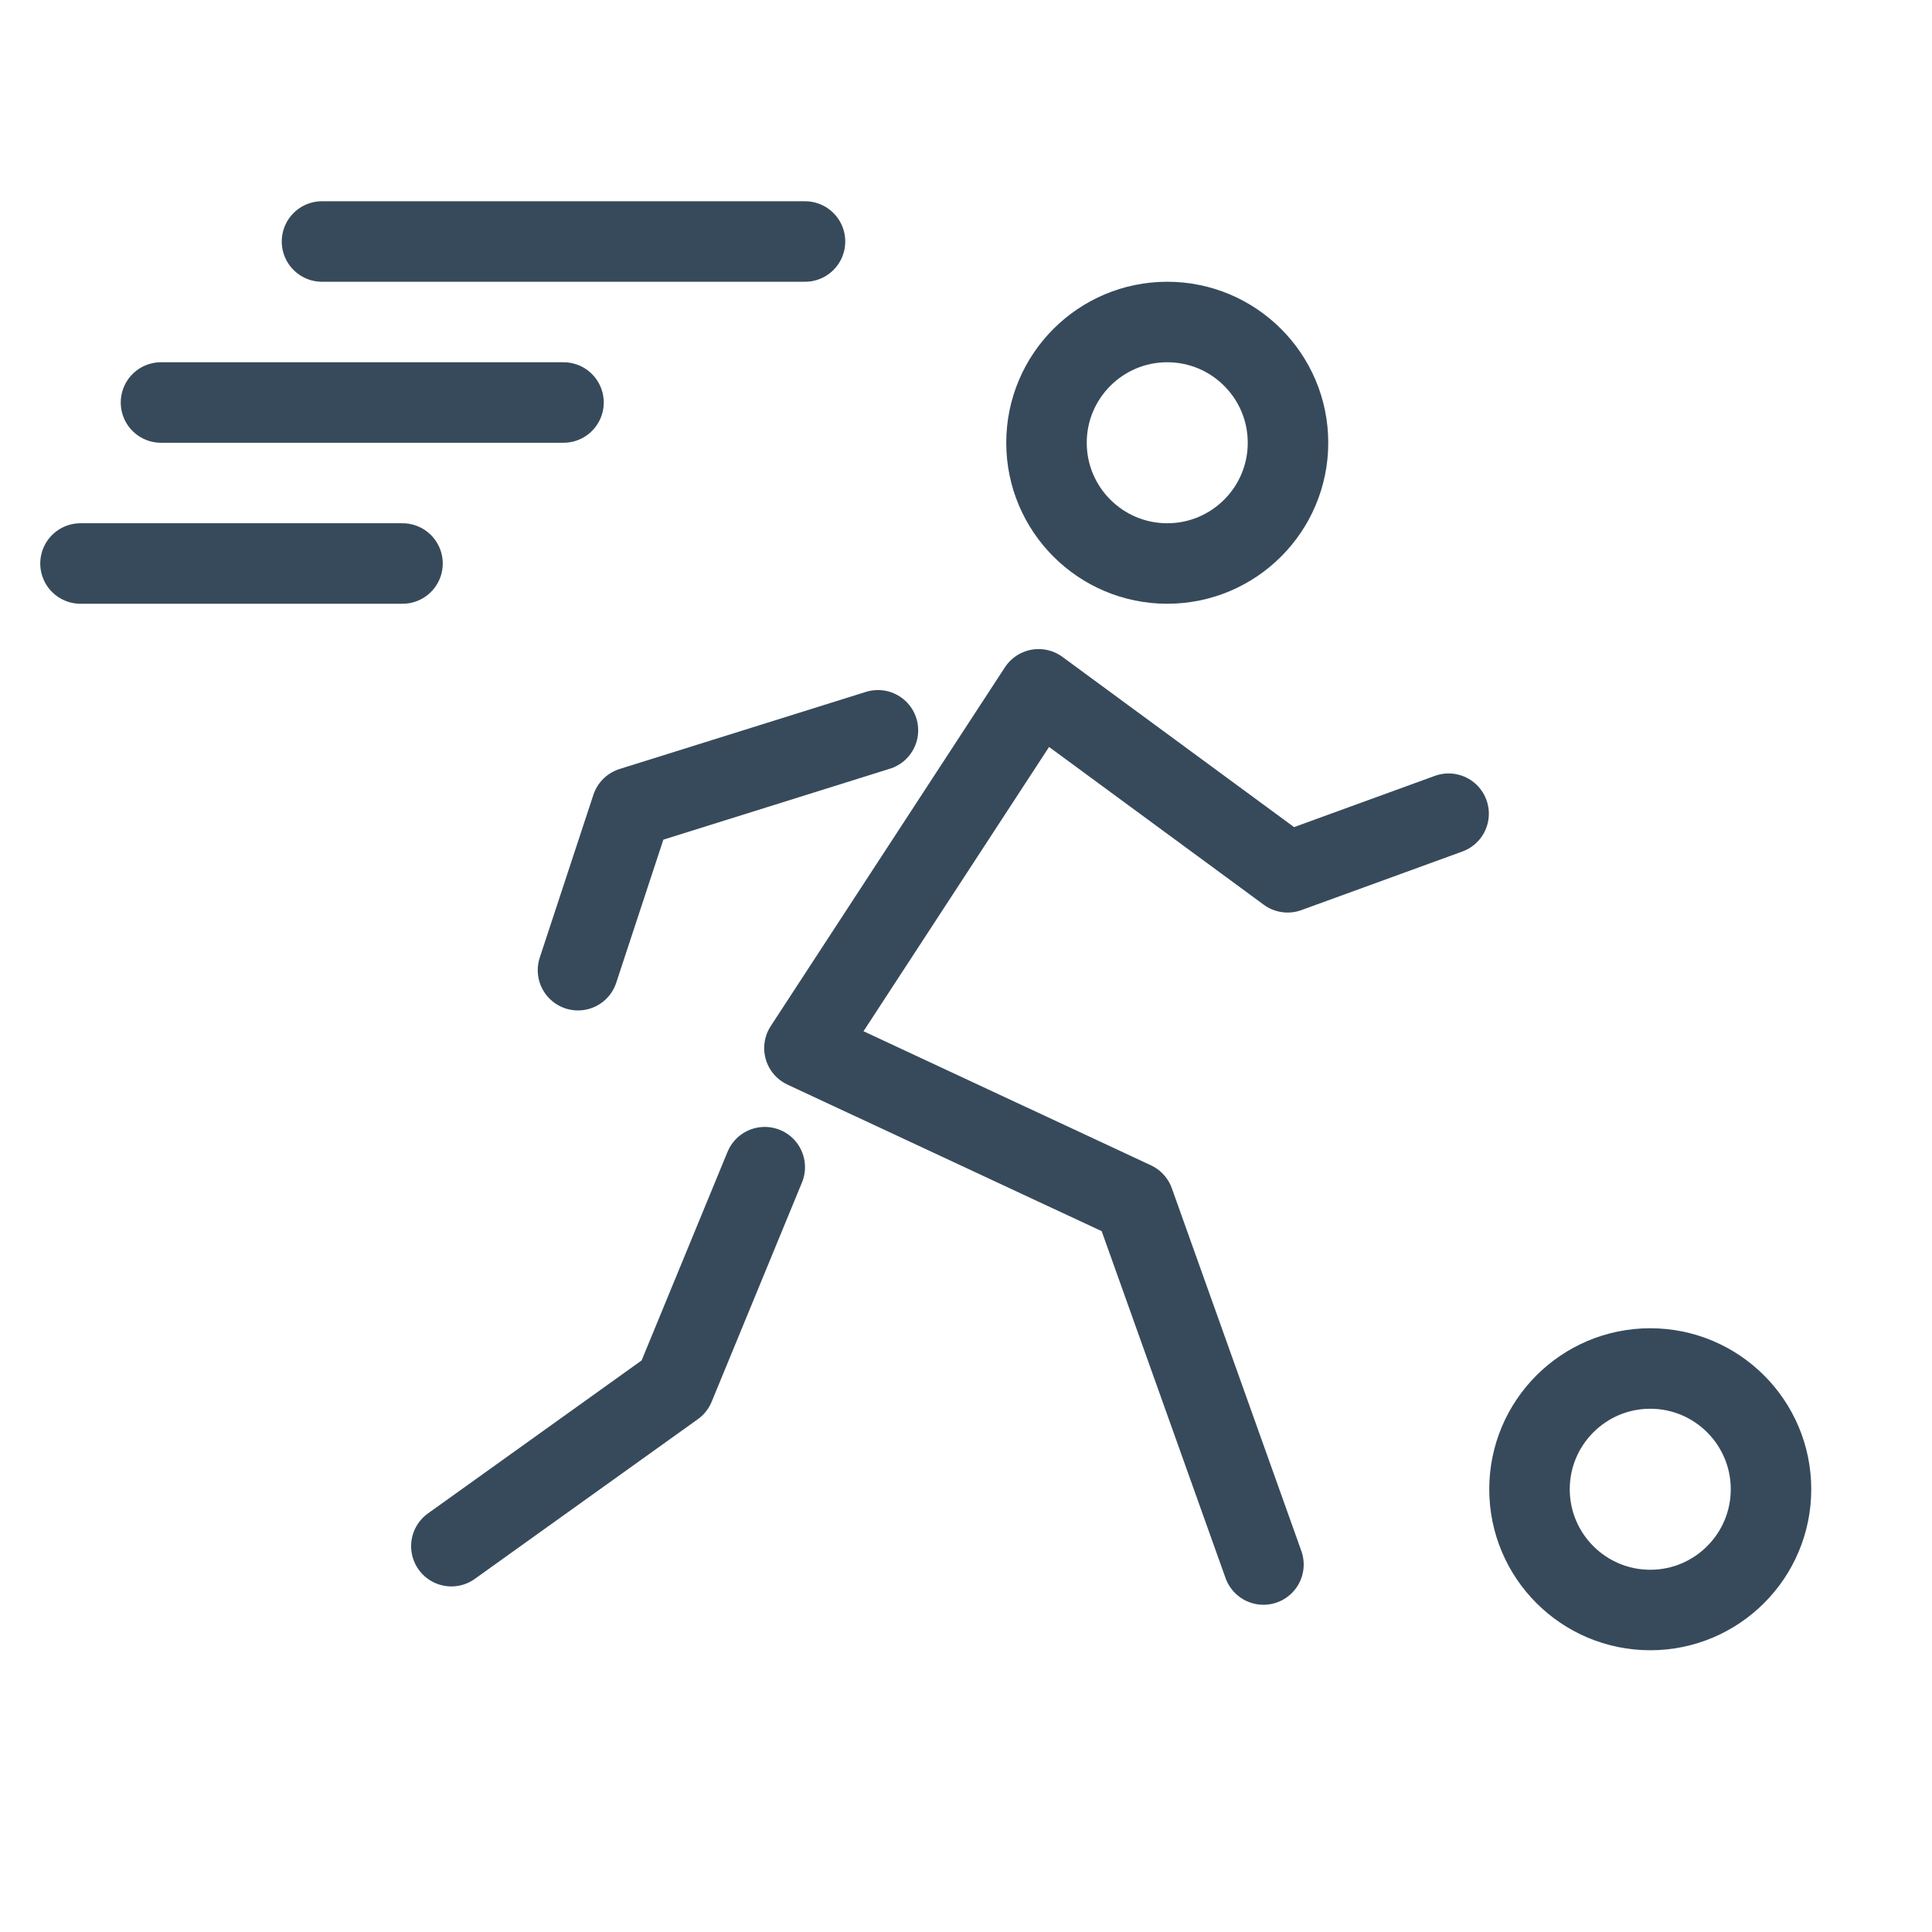
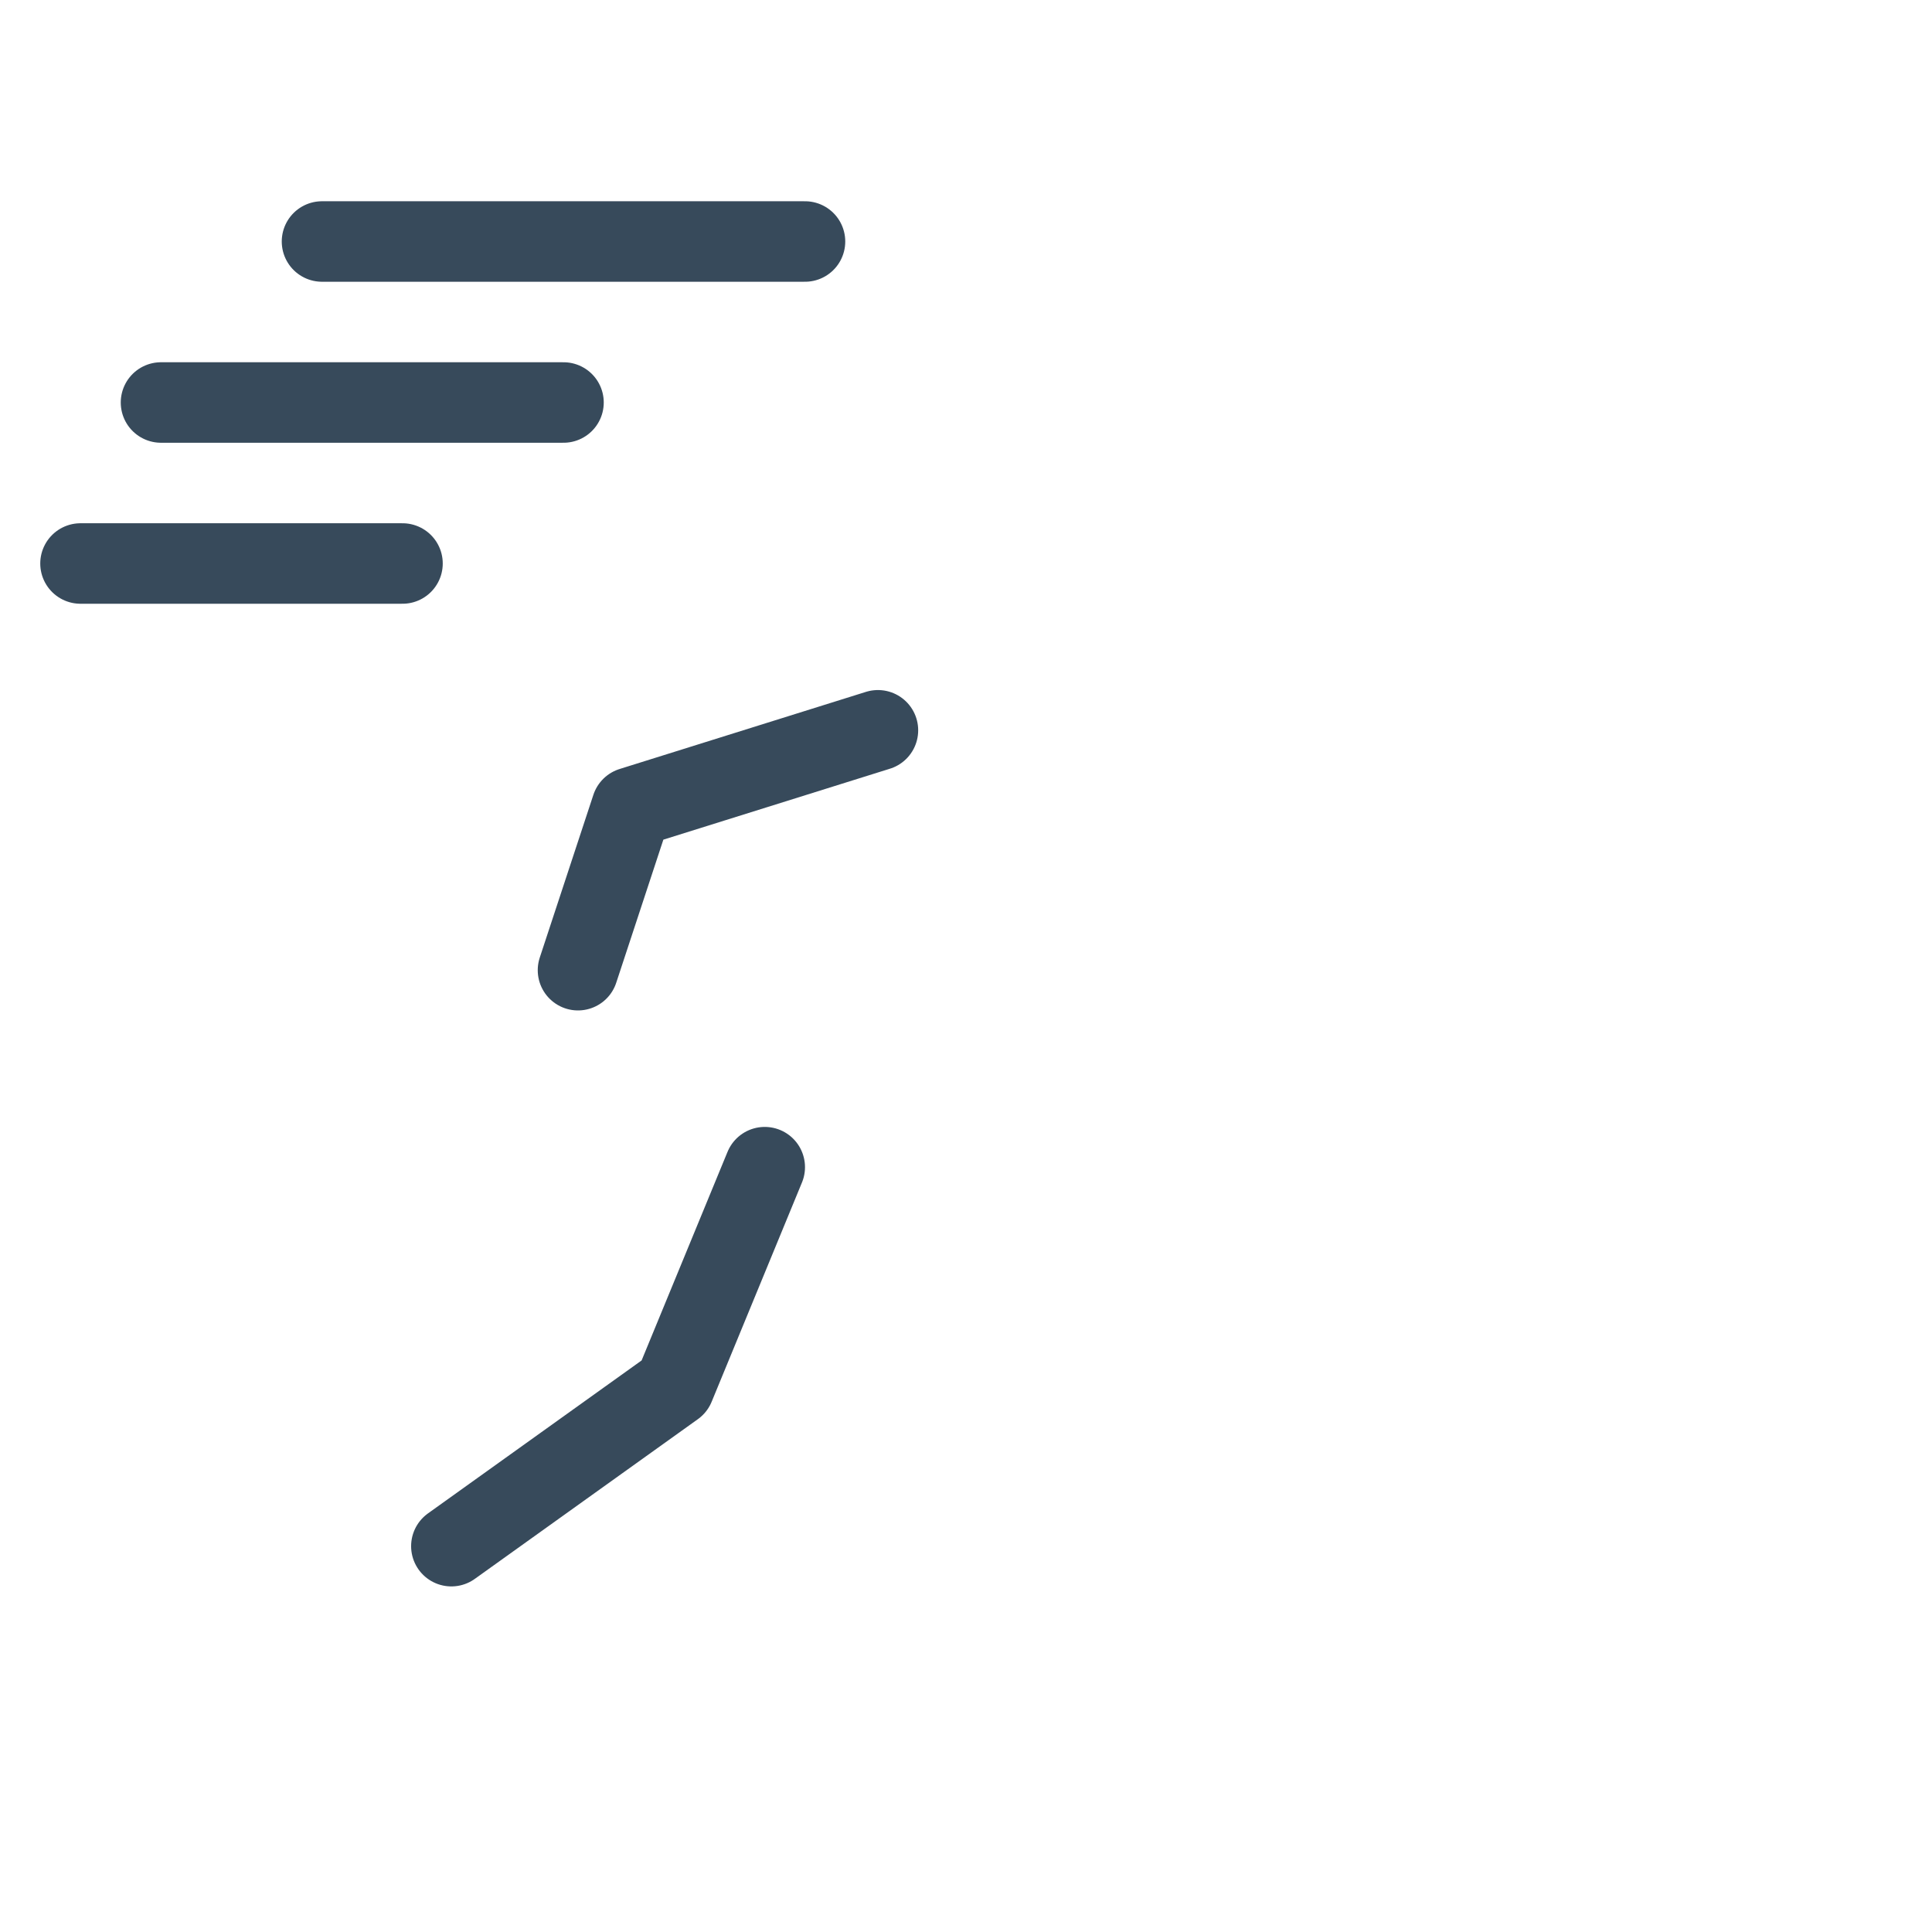
<svg xmlns="http://www.w3.org/2000/svg" width="24" height="24" viewBox="0 0 24 24" fill="none">
-   <path d="M14.5 7C15.328 7 16 6.328 16 5.5C16 4.672 15.328 4 14.5 4C13.672 4 13 4.672 13 5.5C13 6.328 13.672 7 14.5 7Z" stroke="#374A5B" stroke-linecap="round" stroke-linejoin="round" />
-   <path d="M20.5 20C21.328 20 22 19.328 22 18.5C22 17.672 21.328 17 20.5 17C19.672 17 19 17.672 19 18.5C19 19.328 19.672 20 20.5 20Z" stroke="#374A5B" stroke-linecap="round" stroke-linejoin="round" />
-   <path d="M15.695 19.435L14.086 14.929L9.993 13.02L12.902 8.563L15.995 10.836L17.995 10.108" stroke="#374A5B" stroke-linecap="round" stroke-linejoin="round" />
  <path d="M10.906 9.072L7.846 10.03L7.18 12.052" stroke="#374A5B" stroke-linecap="round" stroke-linejoin="round" />
  <path d="M5.607 19.207L8.378 17.223L9.5 14.499" stroke="#374A5B" stroke-linecap="round" stroke-linejoin="round" />
  <path d="M4 3L10 3" stroke="#374A5B" stroke-linecap="round" stroke-linejoin="round" />
  <path d="M2 5L7 5" stroke="#374A5B" stroke-linecap="round" stroke-linejoin="round" />
  <path d="M1 7L5 7" stroke="#374A5B" stroke-linecap="round" stroke-linejoin="round" />
</svg>